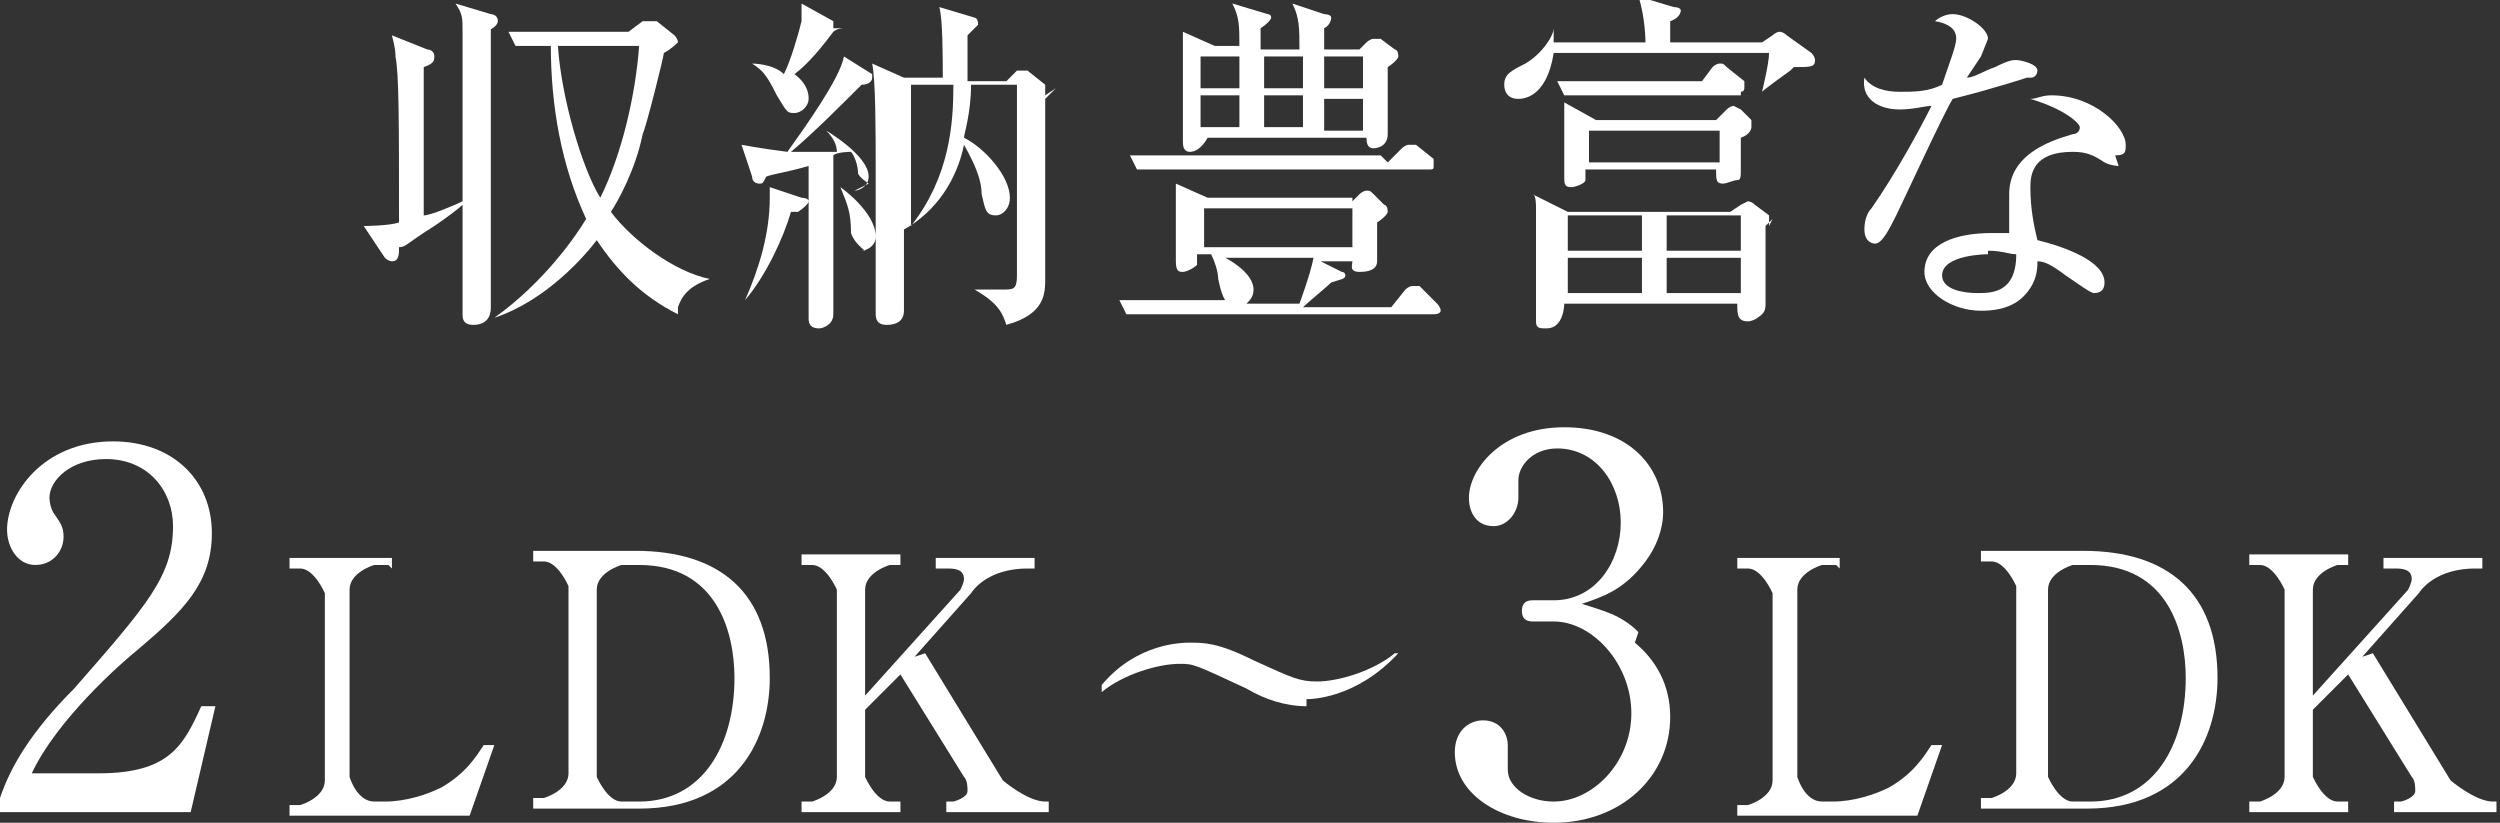
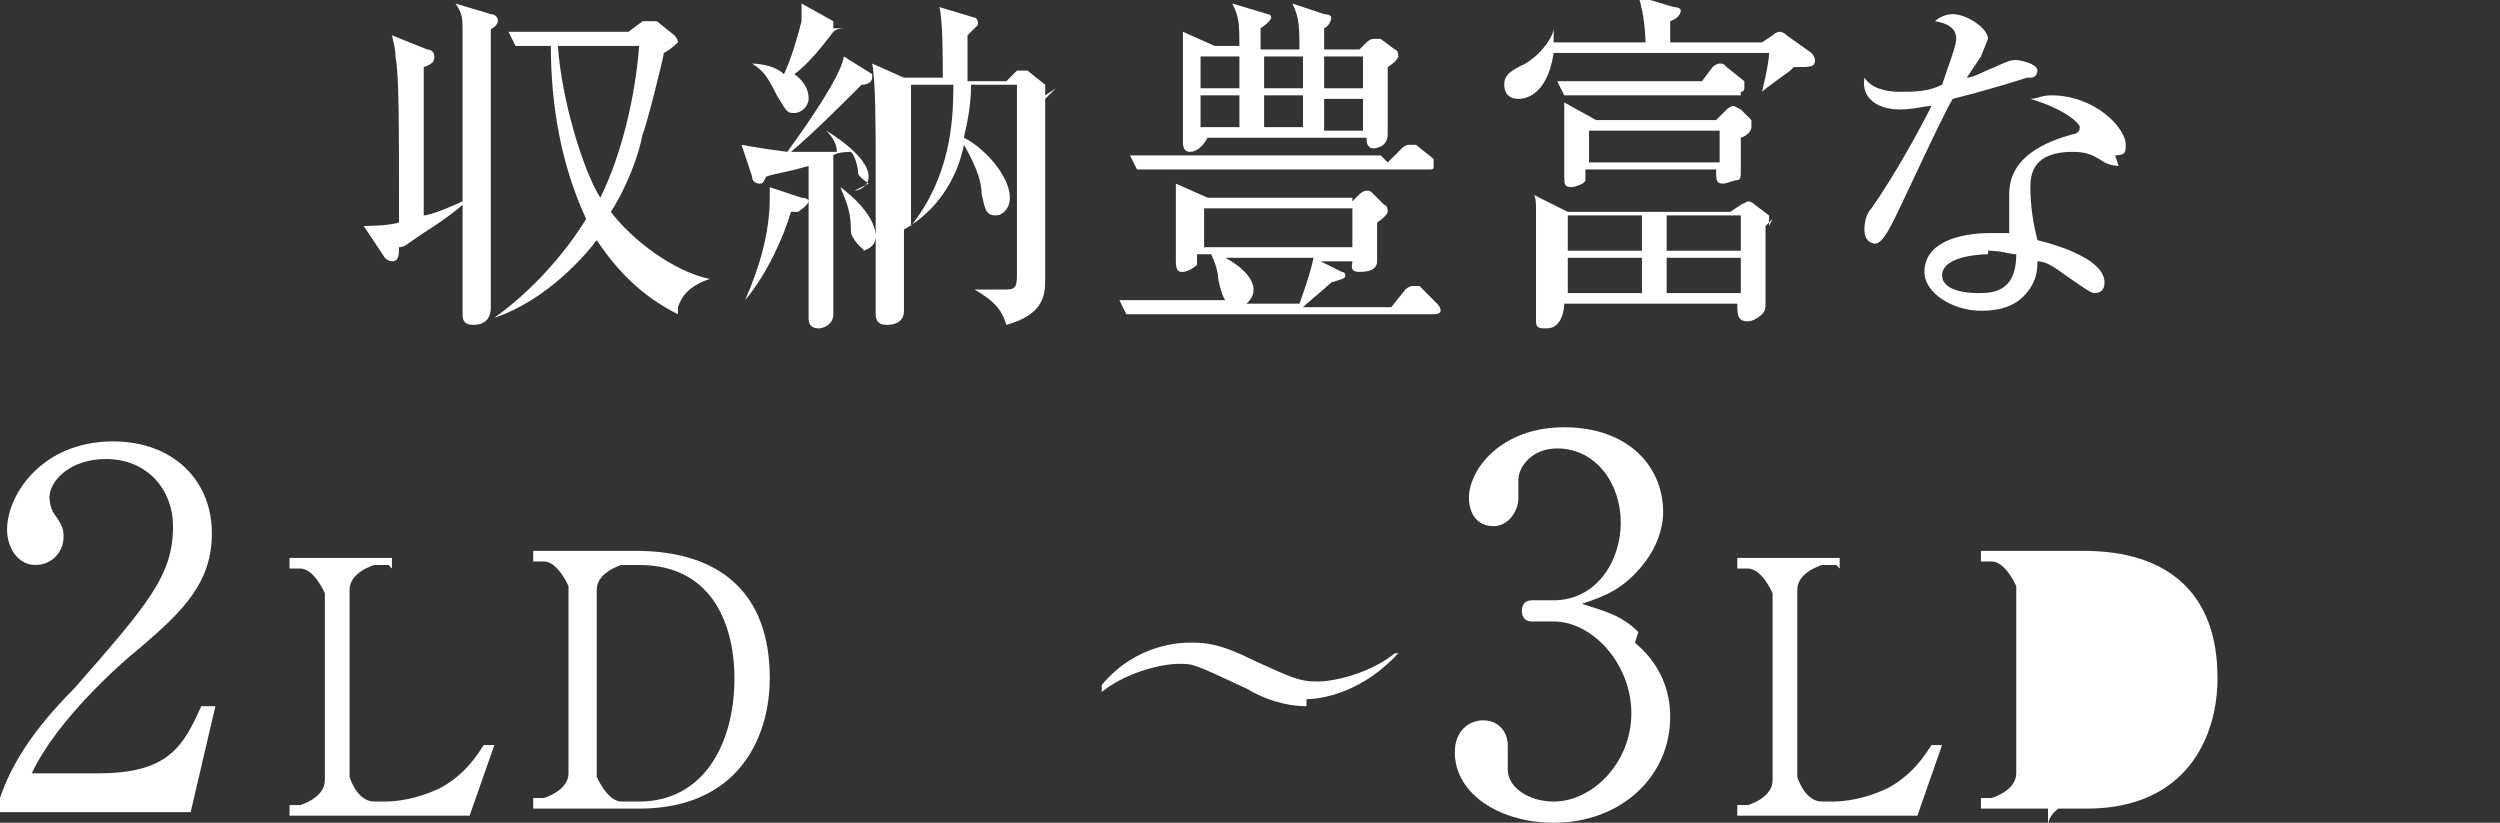
<svg xmlns="http://www.w3.org/2000/svg" id="_レイヤー_2" viewBox="0 0 7.08 2.33">
  <rect x="0" y="0" width="7.08" height="2.33" fill="#333333" stroke="none" />
  <defs>
    <style>.cls-1{fill:#fff;}</style>
  </defs>
  <g id="_要素">
    <path class="cls-1" d="M1.39.08c0,.1,0,.65,0,.7,0,.01,0,.08,0,.09,0,.01,0,.05-.05.05-.03,0-.03-.02-.03-.03,0-.02,0-.13,0-.15,0-.05,0-.08,0-.16-.01.01-.05.04-.08.06-.08.05-.08.06-.1.06,0,.02,0,.04-.02.04,0,0-.01,0-.02-.01l-.06-.09s.07,0,.1-.01c0-.29,0-.42-.01-.47,0-.01,0-.02-.01-.06l.1.04s.02,0,.02.02c0,.01,0,.02-.03.03,0,.02,0,.04,0,.05,0,.06,0,.32,0,.37.02,0,.09-.03.11-.04,0-.18,0-.37,0-.48,0-.04,0-.05-.02-.08l.1.03s.02,0,.02.02c0,0,0,.02-.04.03ZM1.92.89c-.1-.05-.17-.12-.23-.21-.03.04-.14.17-.29.22h0c.14-.1.23-.23.26-.28-.07-.15-.1-.32-.1-.49-.01,0-.06,0-.1,0l-.02-.04c.05,0,.1,0,.15,0h.19l.04-.03s.01,0,.02,0,0,0,.02,0l.05.04s.01.01.01.02c0,0-.02.02-.04.03,0,.01-.05.21-.06.23-.02.1-.07.19-.09.22.06.08.18.17.28.19h0c-.06.02-.08.05-.09.08ZM1.58.13c.01.15.07.35.12.43.06-.12.1-.29.11-.43h-.22Z" />
    <path class="cls-1" d="M2.24.6c-.02.07-.07.18-.13.25h0c.04-.09.07-.19.07-.29,0-.02,0-.02,0-.03l.09.03s.02,0,.02.01c0,0,0,.01-.03.03ZM2.46.52s-.03-.02-.03-.03c0-.02-.01-.05-.02-.06,0,0-.04,0-.05.01,0,.03,0,.19,0,.22,0,.02,0,.22,0,.23,0,.03-.03.04-.04.04-.03,0-.03-.02-.03-.03,0,0,0-.21,0-.22,0-.03,0-.18,0-.21-.07.02-.09.02-.12.03-.01.02-.01.02-.02.02,0,0-.02,0-.02-.02l-.03-.09s.05.01.13.02c.05-.07.15-.21.16-.27l.08.05s0,0,0,.01c0,.01-.01.02-.03.02-.06.06-.14.14-.2.19.02,0,.09,0,.13,0,0-.02-.01-.04-.03-.06h0s.12.07.12.13c0,.03-.03.04-.04.04ZM2.39.08s-.02,0-.03.01c-.03.04-.07.09-.11.12.04.03.04.06.04.07,0,.02-.02.04-.04.04-.02,0-.02,0-.05-.05-.03-.06-.04-.07-.07-.09h0s.06,0,.09.03c.02-.04.04-.11.05-.15,0-.02,0-.02,0-.05l.09.05s0,.01,0,.01c0,0,0,0,0,.01ZM2.45.71s-.03-.02-.04-.05c0-.06-.01-.08-.03-.13h0s.1.07.1.14c0,.03-.03.04-.04.04ZM2.99.25s-.02.02-.03.03c0,.02,0,.03,0,.06,0,.07,0,.38,0,.45,0,.04,0,.1-.11.13-.01-.03-.02-.06-.09-.1h0s.06,0,.08,0c.03,0,.04,0,.04-.04V.24h-.13c0,.08-.02.14-.02.15.06.03.13.11.13.17,0,.03-.02.05-.04.05-.03,0-.03-.02-.04-.06,0-.03-.01-.07-.05-.14-.02.1-.08.19-.17.24,0,.06,0,.17,0,.23,0,.04-.04.04-.05.04-.02,0-.03-.01-.03-.03,0-.12,0-.37,0-.4,0-.12,0-.26-.01-.31l.09.04h.11c0-.05,0-.17-.01-.2l.1.03s.01,0,.01.02c0,0,0,0-.03.03,0,.03,0,.07,0,.13h.11l.03-.03s0,0,.02,0c0,0,0,0,.01,0l.05.04s0,0,0,.02c0,0,0,0,0,.01ZM2.58.24c0,.13,0,.27,0,.4.11-.14.12-.29.12-.4h-.12Z" />
    <path class="cls-1" d="M3.83.57l.02-.02s.01-.01.02-.01.01,0,.02.01l.03.03s.01,0,.01.02c0,0,0,.01-.03.03,0,.02,0,.1,0,.11,0,.03-.04.03-.05.03-.03,0-.02-.02-.02-.03h-.09l.06.03s.01,0,.01.01c0,.01-.01.01-.04.02-.01.01-.07.06-.08.07h.25l.04-.05s.01-.01.02-.01.01,0,.02,0l.05.05s.01.01.01.02c0,0,0,.01-.02.01h-.75s-.07,0-.12,0l-.02-.04c.07,0,.14,0,.16,0h.14s-.01-.01-.02-.06c0-.02-.01-.05-.02-.07h-.04s0,.02,0,.03c-.01.01-.03.02-.04.02s-.02,0-.02-.03c0-.02,0-.12,0-.14,0,0,0-.05,0-.08l.09.04h.41ZM3.93.46l.04-.04s.01-.01.02-.01c0,0,.01,0,.02,0l.05.04s0,.01,0,.02,0,.01-.02.01h-.7s-.07,0-.12,0l-.02-.04c.07,0,.14,0,.15,0h.56ZM3.51.14c0-.07,0-.09-.02-.13l.1.03s.01,0,.01.01c0,0,0,.01-.03.03,0,.03,0,.05,0,.06h.11c0-.06,0-.09-.02-.13l.09.03s.02,0,.02.01c0,0,0,.02-.02.03,0,.03,0,.03,0,.06h.1l.02-.02s.01-.01.02-.01c0,0,.01,0,.02,0l.04.03s.01,0,.01.02c0,0,0,.01-.03.03,0,.03,0,.16,0,.19,0,.04-.04.04-.04.04-.02,0-.02-.02-.02-.03h-.45s-.02.04-.05.04c-.02,0-.02-.02-.02-.03,0-.03,0-.15,0-.17,0-.07,0-.09,0-.14l.09.04h.1ZM3.4.16v.09h.11v-.09h-.11ZM3.4.27v.09h.11v-.09h-.11ZM3.41.59v.11h.42v-.11h-.42ZM3.47.73s.08.04.08.09c0,.02-.01.03-.02.04h.15s.03-.08.04-.13h-.25ZM3.58.16v.09h.11v-.09h-.11ZM3.58.27v.09h.11v-.09h-.11ZM3.86.25v-.09h-.11v.09h.11ZM3.86.37v-.09h-.11v.09h.11Z" />
    <path class="cls-1" d="M5.07.2s-.07.05-.08.06h0s.02-.08.02-.11h-.61c-.02.13-.09.13-.1.13-.03,0-.04-.02-.04-.04,0-.03.02-.04.06-.06.05-.03.08-.08.08-.1h0s0,.03,0,.04h.26s0-.07-.02-.13l.1.03s.02,0,.02.01c0,0,0,.02-.03.03v.06h.26l.03-.02s.01-.01.02-.01c0,0,.01,0,.02.01l.07.05s.01.01.01.02c0,.02-.01.02-.06.02ZM5.02.62s-.02.02-.02.02c0,.02,0,.09,0,.11,0,.04,0,.11,0,.11,0,.01,0,.02-.01.03,0,0-.02.02-.04.02-.03,0-.03-.02-.03-.05h-.49s0,.07-.05.07c-.02,0-.03,0-.03-.02,0-.03,0-.17,0-.19s0-.08,0-.13c0-.01,0-.04-.01-.04l.1.05h.46l.03-.02s.02-.01.02-.01.01,0,.02.01l.04.03s0,0,0,.01,0,0,0,.02ZM4.93.27h-.38s-.07,0-.12,0l-.02-.04c.07,0,.14,0,.15,0h.26l.03-.04s.01-.01.02-.01.01,0,.02.01l.05.04s0,.01,0,.02c0,0,0,.01-.01.01ZM4.93.39s0,.08,0,.09c0,.02,0,.03-.01.03-.01,0-.03.01-.04.01-.02,0-.02-.01-.02-.04h-.37s0,.02,0,.03c0,.01-.03.02-.04.02-.02,0-.02-.01-.02-.03s0-.08,0-.09c0,0,0-.07,0-.12l.09.05h.34l.03-.03s.01-.01.02-.01c0,0,0,0,.02.01l.03.03s0,0,0,.02c0,0,0,.02-.03.03ZM4.65.61h-.21v.1h.21v-.1ZM4.65.73h-.21v.1h.21v-.1ZM4.87.37h-.37v.09h.37v-.09ZM4.93.61h-.21v.1h.21v-.1ZM4.93.73h-.21v.1h.21v-.1Z" />
    <path class="cls-1" d="M5.74.22s-.09.03-.21.06c-.03.05-.14.29-.16.33-.02.04-.04.08-.06.08,0,0-.03,0-.03-.04,0-.03.01-.05.02-.06.07-.1.14-.23.17-.29-.02,0-.05.01-.09.01-.06,0-.11-.03-.1-.09.02.03.06.04.1.04.04,0,.08,0,.12-.02.02-.06.04-.11.04-.13,0-.01,0-.04-.06-.05.01-.01.03-.02.05-.02.04,0,.1.04.1.07t-.02.05s-.02.03-.04.06c.02,0,.05-.02.08-.03.04-.02.05-.02.06-.02s.06.01.06.03c0,0,0,.02-.02.02ZM6,.47s-.02,0-.04-.01c-.03-.02-.05-.03-.09-.03-.11,0-.12.06-.12.1,0,.06.01.11.02.15.08.02.19.06.19.12,0,.02-.01.03-.03.03-.01,0-.05-.03-.08-.05-.04-.03-.06-.04-.08-.04,0,.02,0,.06-.04.1-.04.04-.1.04-.12.04-.08,0-.16-.05-.16-.11,0-.08.09-.11.19-.11.02,0,.04,0,.05,0,0-.04,0-.08,0-.11,0-.11.11-.15.18-.17,0,0,.02,0,.02-.02,0-.01-.04-.05-.14-.08.02,0,.03-.01.06-.01.12,0,.21.09.21.14,0,.02,0,.03-.03.03ZM5.63.72s-.13,0-.13.06c0,.04.06.05.1.05s.11,0,.11-.11c-.02,0-.04-.01-.08-.01Z" />
    <path class="cls-1" d="M.55,2.3h-.55v-.04c.03-.09.09-.19.21-.31.21-.24.28-.32.28-.46,0-.1-.07-.19-.19-.19-.1,0-.16.06-.16.11,0,0,0,.02.01.04.02.03.03.04.03.07,0,.04-.03.08-.08.08-.05,0-.08-.05-.08-.1,0-.1.1-.25.3-.25.17,0,.28.11.28.26,0,.14-.08.22-.21.33-.05.04-.23.2-.3.35h.19c.2,0,.24-.08.29-.19h.04s-.07.3-.07.3Z" />
    <path class="cls-1" d="M1.1,1.6h-.04s-.07.02-.07.07v.53s.02.07.07.07h.03c.06,0,.12-.02.16-.04.07-.04.1-.09.12-.12h.03s-.07.2-.07.2h-.51v-.03h.03s.07-.02.07-.07v-.53s-.03-.07-.07-.07h-.03v-.03h.29v.03Z" />
    <path class="cls-1" d="M1.51,1.56h.29c.24,0,.38.12.38.36,0,.17-.09.37-.37.37h-.3v-.03h.03s.07-.02.07-.07v-.53s-.03-.07-.07-.07h-.03v-.03ZM1.69,2.2s.03.07.07.07h.05c.18,0,.27-.16.27-.35,0-.13-.05-.32-.27-.32h-.05s-.07.02-.07.07v.53Z" />
-     <path class="cls-1" d="M2.62,1.85l.22.36s.07.06.12.06h.01v.03h-.29v-.03h.02s.04-.01.04-.03c0-.01,0-.03-.01-.04l-.18-.29-.1.1v.19s.03.07.07.07h.03v.03h-.28v-.03h.03s.07-.02.07-.07v-.53s-.03-.07-.07-.07h-.03v-.03h.28v.03h-.03s-.07.02-.07.07v.3l.27-.3s.01-.02.01-.03c0-.03-.03-.03-.05-.03h-.03v-.03h.28v.03h-.02c-.09,0-.14.04-.16.07l-.16.18Z" />
    <path class="cls-1" d="M3.7,2c-.06,0-.12-.02-.17-.05-.15-.07-.15-.07-.19-.07-.06,0-.16.03-.22.08v-.02c.1-.12.23-.12.25-.12.04,0,.08,0,.18.05.11.05.13.06.18.06.06,0,.16-.03.22-.08h.01c-.12.13-.25.13-.26.13Z" />
    <path class="cls-1" d="M4.63,1.82c.06.05.1.12.1.21,0,.17-.14.3-.33.3-.15,0-.28-.08-.28-.2,0-.06.04-.09.08-.09.05,0,.07.04.07.07,0,.02,0,.03,0,.04,0,0,0,.02,0,.03,0,.05.06.09.13.09.11,0,.22-.11.22-.25s-.11-.26-.22-.26c0,0-.05,0-.06,0-.02,0-.03-.01-.03-.03,0-.02.01-.03.03-.03,0,0,.05,0,.06,0,.12,0,.19-.11.19-.22s-.07-.21-.18-.21c-.07,0-.11.05-.11.09,0,0,0,.01,0,.02,0,0,0,.02,0,.03,0,.04-.03.08-.07.08-.05,0-.07-.04-.07-.08,0-.08.09-.2.27-.2s.28.11.28.24c0,.05-.02.1-.05.14-.06.08-.12.1-.18.12.06.02.11.03.16.08Z" />
    <path class="cls-1" d="M5.2,1.6h-.04s-.07.02-.07.07v.53s.02.07.07.07h.03c.06,0,.12-.02.16-.04.07-.04.1-.09.12-.12h.03s-.07.2-.07.2h-.51v-.03h.03s.07-.02.07-.07v-.53s-.03-.07-.07-.07h-.03v-.03h.29v.03Z" />
-     <path class="cls-1" d="M5.61,1.56h.29c.24,0,.38.12.38.36,0,.17-.09.37-.37.37h-.3v-.03h.03s.07-.02.07-.07v-.53s-.03-.07-.07-.07h-.03v-.03ZM5.8,2.2s.03.07.07.07h.05c.18,0,.27-.16.27-.35,0-.13-.05-.32-.27-.32h-.05s-.07.02-.07.07v.53Z" />
-     <path class="cls-1" d="M6.72,1.85l.22.36s.07.06.12.06h.01v.03h-.29v-.03h.02s.04-.01.04-.03c0-.01,0-.03-.01-.04l-.18-.29-.1.1v.19s.03.07.07.07h.03v.03h-.28v-.03h.03s.07-.02.07-.07v-.53s-.03-.07-.07-.07h-.03v-.03h.28v.03h-.03s-.07.02-.07.07v.3l.27-.3s.01-.02.01-.03c0-.03-.03-.03-.05-.03h-.03v-.03h.28v.03h-.02c-.09,0-.14.04-.16.07l-.16.18Z" />
+     <path class="cls-1" d="M5.61,1.56h.29c.24,0,.38.12.38.36,0,.17-.09.37-.37.37h-.3v-.03h.03s.07-.02.07-.07v-.53s-.03-.07-.07-.07h-.03v-.03ZM5.8,2.2s.03.07.07.07h.05h-.05s-.07.02-.07.07v.53Z" />
  </g>
</svg>